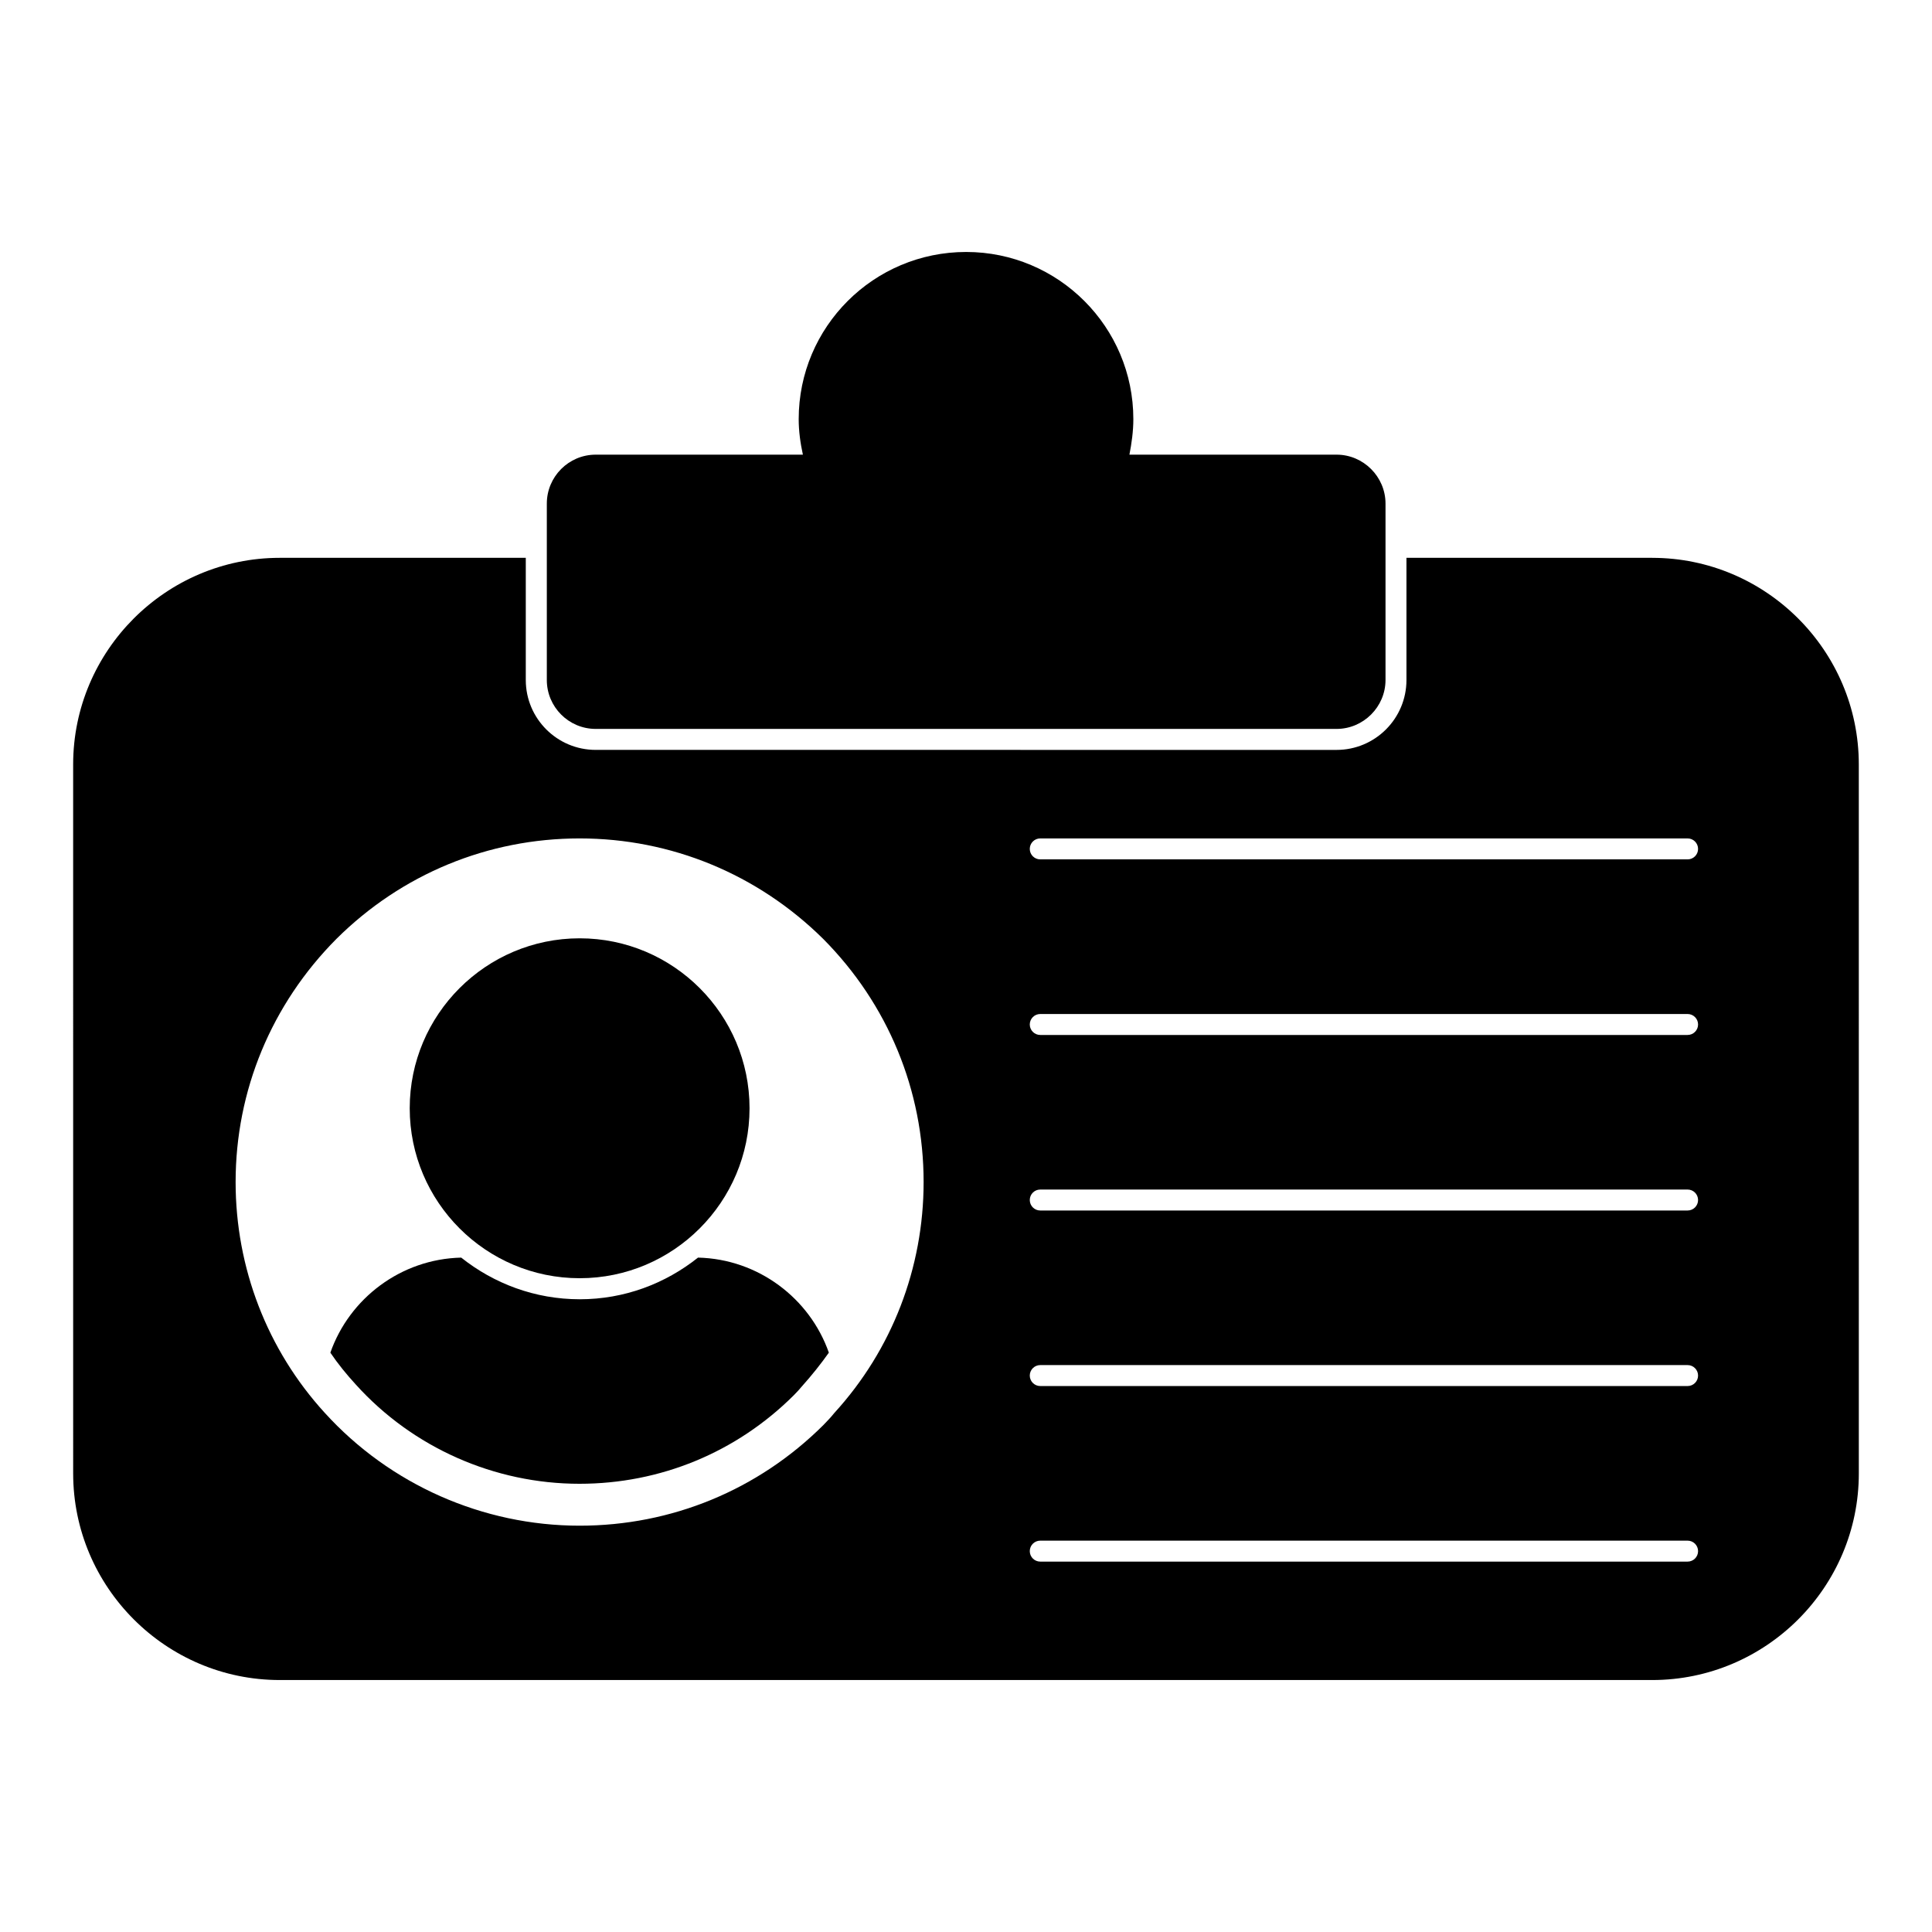
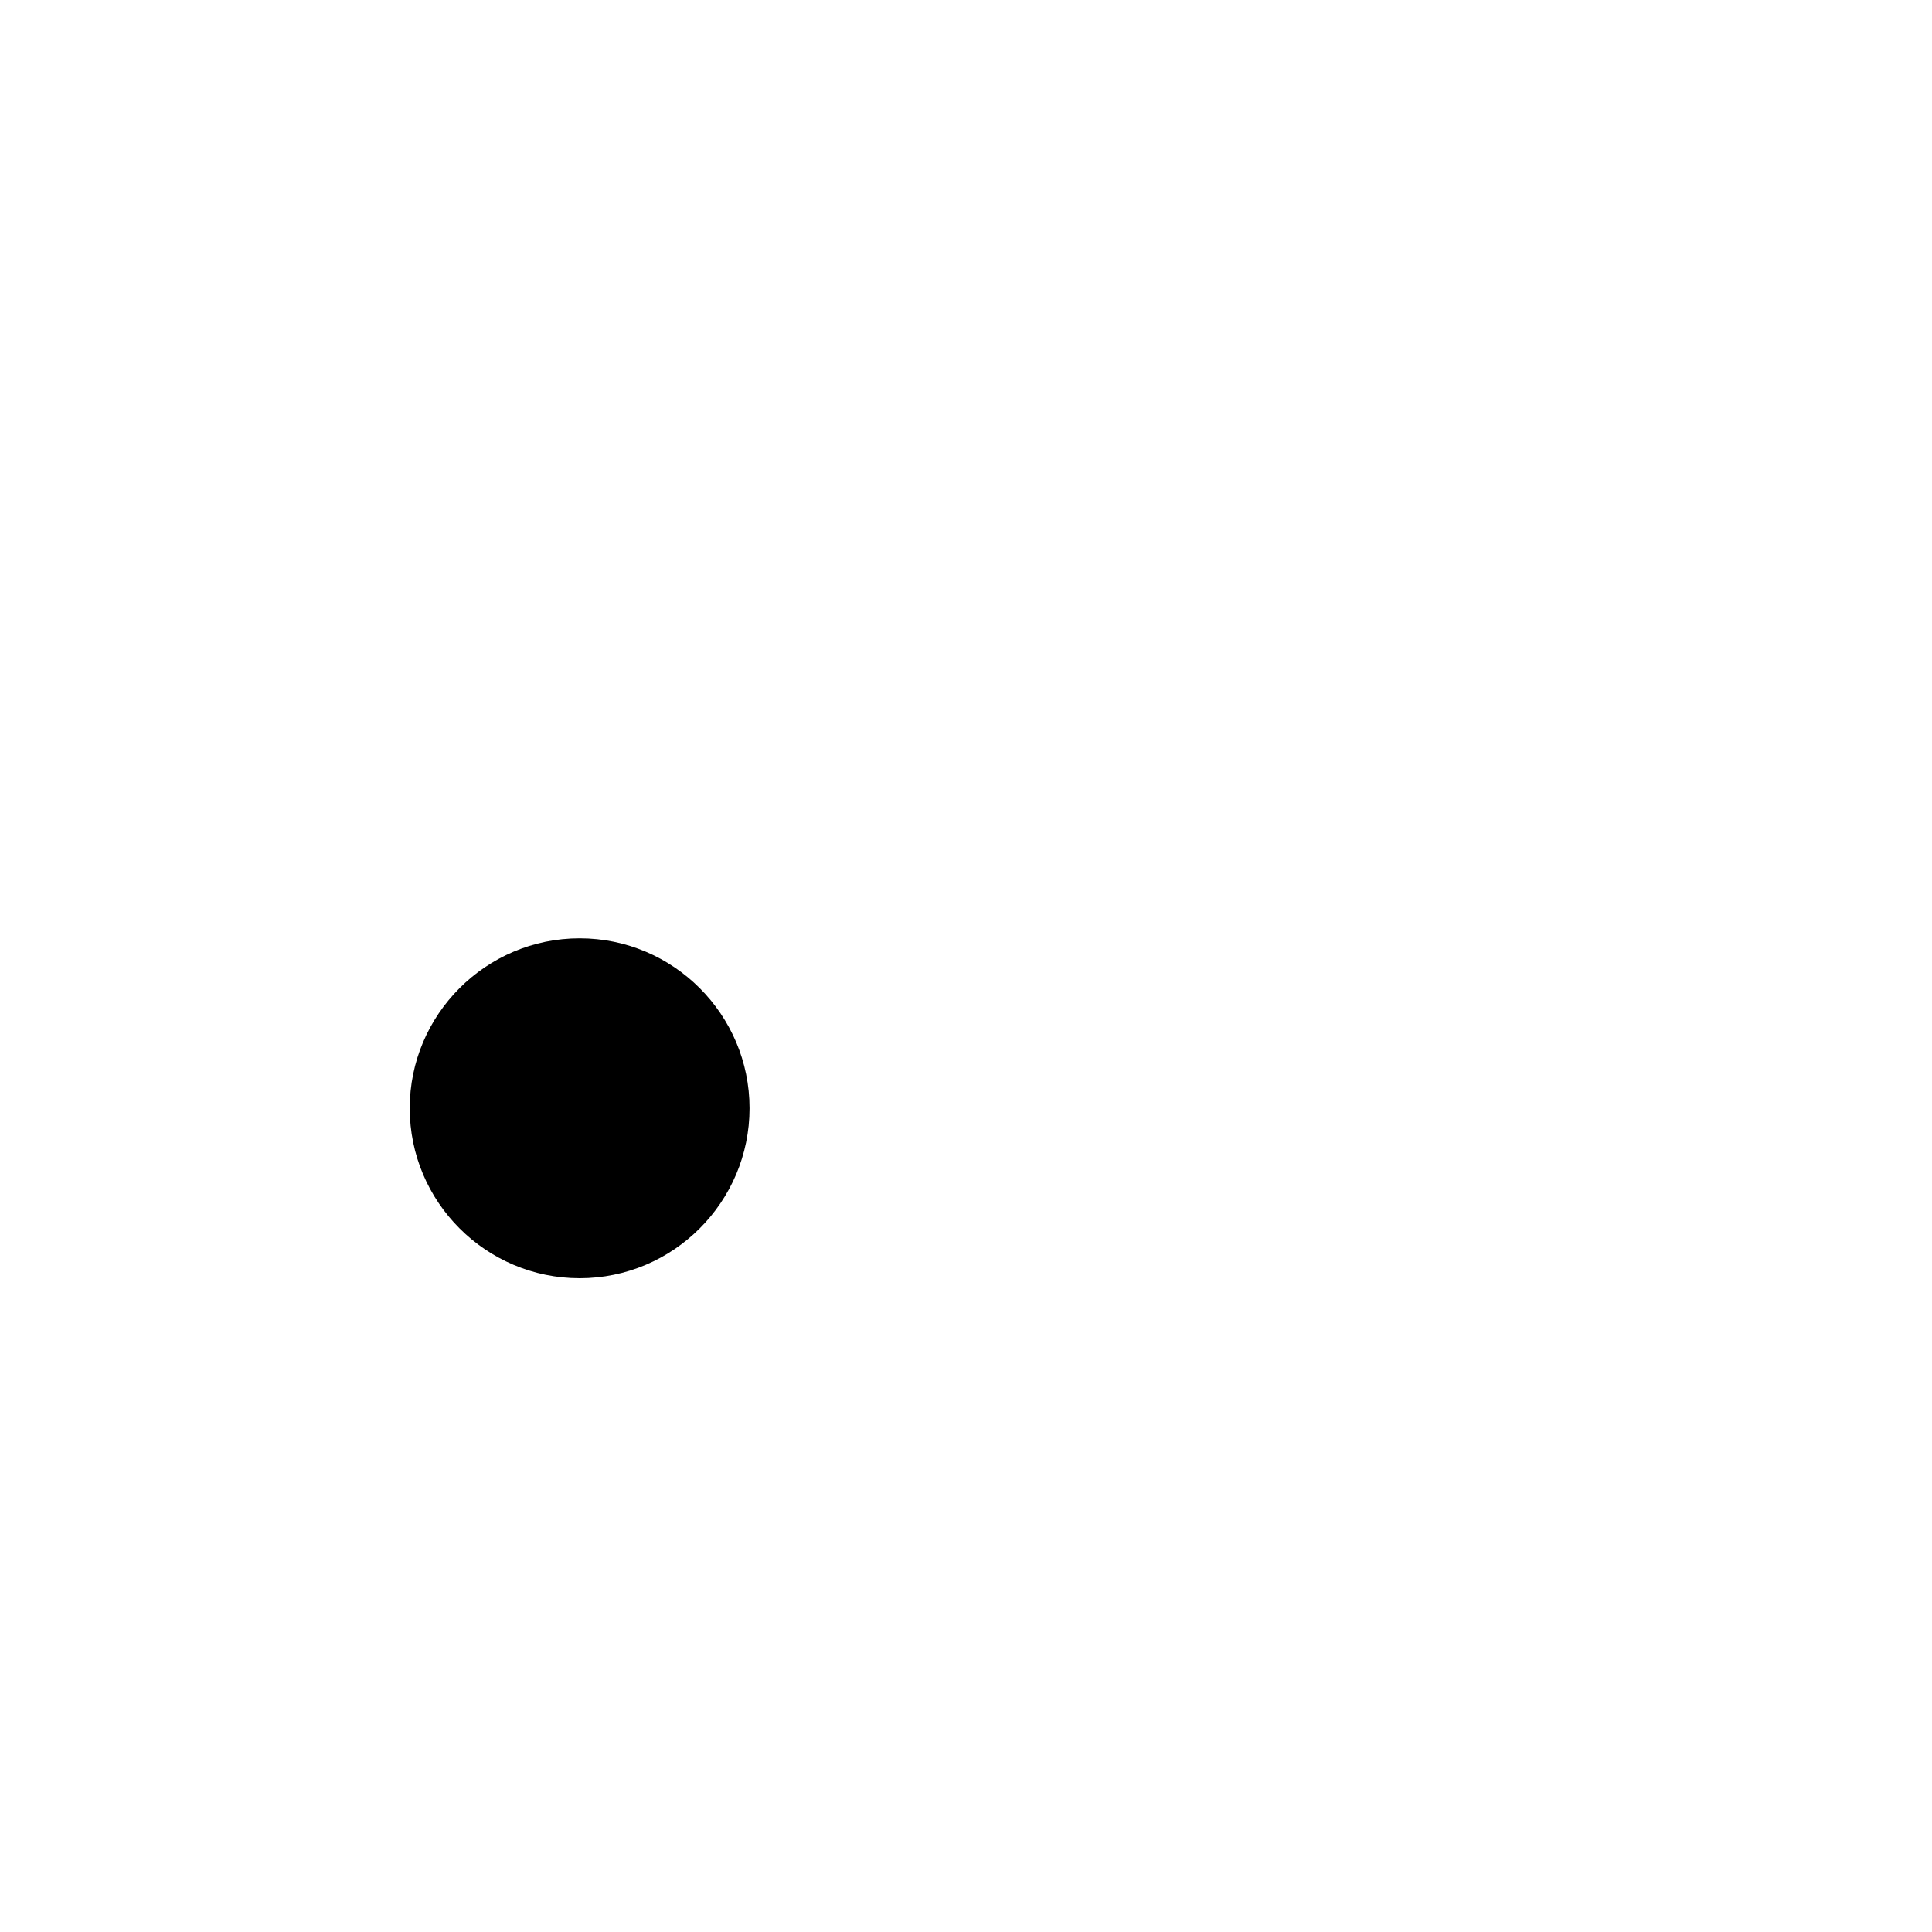
<svg xmlns="http://www.w3.org/2000/svg" fill="#000000" width="800px" height="800px" version="1.1" viewBox="144 144 512 512">
  <g>
    <path d="m297.62 482.74c24.82 0 45.016-20.203 45.016-45.039 0-24.836-20.195-45.039-45.016-45.039-24.836 0-45.039 20.203-45.039 45.039 0 24.836 20.203 45.039 45.039 45.039" />
-     <path d="m328.98 477.28c-8.668 6.891-19.484 11.039-31.34 11.039s-22.746-4.148-31.414-11.039c-16.004 0.371-29.637 10.816-34.676 25.191 2 2.965 4.297 5.777 6.742 8.445 15.113 16.746 36.75 26.301 59.273 26.301 21.41 0 41.562-8.297 56.754-23.414 0.816-0.816 1.629-1.703 2.297-2.519 2.519-2.816 4.891-5.777 7.039-8.816-5.039-14.371-18.672-24.816-34.676-25.188" />
-     <path d="m581.85 291.83h-65.125v32.379c0 10.223-8.297 18.523-18.523 18.523l-196.34-0.004c-10.223 0-18.523-8.297-18.523-18.523v-32.375h-65.199c-30.156 0-54.754 24.605-54.754 54.754l0.004 187.89c0 30.16 24.598 54.754 54.754 54.754h363.71c30.156 0 54.754-24.59 54.754-54.754l-0.004-187.89c0-30.148-24.602-54.75-54.754-54.75m-216.71 226.58c-0.82 1.023-1.852 2.148-2.984 3.289-17.277 17.176-40.199 26.621-64.555 26.621-25.672 0-50.285-10.906-67.547-29.918-15.227-16.676-23.613-38.395-23.613-61.145 0-24.227 9.484-47.105 26.711-64.441 17.277-17.176 40.164-26.629 64.449-26.629 24.25 0 47.164 9.445 64.539 26.613 17.176 17.285 26.629 40.172 26.629 64.457-0.004 22.754-8.391 44.469-23.629 61.152m226.09 39.43h-171.55c-1.535 0-2.777-1.246-2.777-2.777 0-1.535 1.246-2.777 2.777-2.777h171.55c1.535 0 2.777 1.246 2.777 2.777 0.004 1.535-1.242 2.777-2.777 2.777m0-46.527h-171.55c-1.535 0-2.777-1.246-2.777-2.777 0-1.535 1.246-2.777 2.777-2.777h171.55c1.535 0 2.777 1.246 2.777 2.777 0.004 1.535-1.242 2.777-2.777 2.777m0-46.52h-171.55c-1.535 0-2.777-1.246-2.777-2.777 0-1.535 1.246-2.777 2.777-2.777h171.55c1.535 0 2.777 1.246 2.777 2.777 0.004 1.531-1.242 2.777-2.777 2.777m0-46.52h-171.55c-1.535 0-2.777-1.246-2.777-2.777 0-1.535 1.246-2.777 2.777-2.777h171.55c1.535 0 2.777 1.246 2.777 2.777 0.004 1.531-1.242 2.777-2.777 2.777m0-46.531h-171.55c-1.535 0-2.777-1.246-2.777-2.777 0-1.535 1.246-2.777 2.777-2.777h171.55c1.535 0 2.777 1.246 2.777 2.777 0.004 1.535-1.242 2.777-2.777 2.777" />
-     <path d="m301.87 337.17h196.34c7.113 0 12.965-5.852 12.965-12.965v-46.75c0-7.113-5.852-12.965-12.965-12.965h-54.902c0.594-3.039 1.039-6.223 1.039-9.41 0-24.449-19.855-44.305-44.305-44.305-24.523 0-44.379 19.855-44.379 44.305 0 3.188 0.445 6.371 1.113 9.41h-54.898c-7.188 0-12.965 5.852-12.965 12.965v46.75c-0.008 7.113 5.773 12.965 12.961 12.965" />
  </g>
</svg>